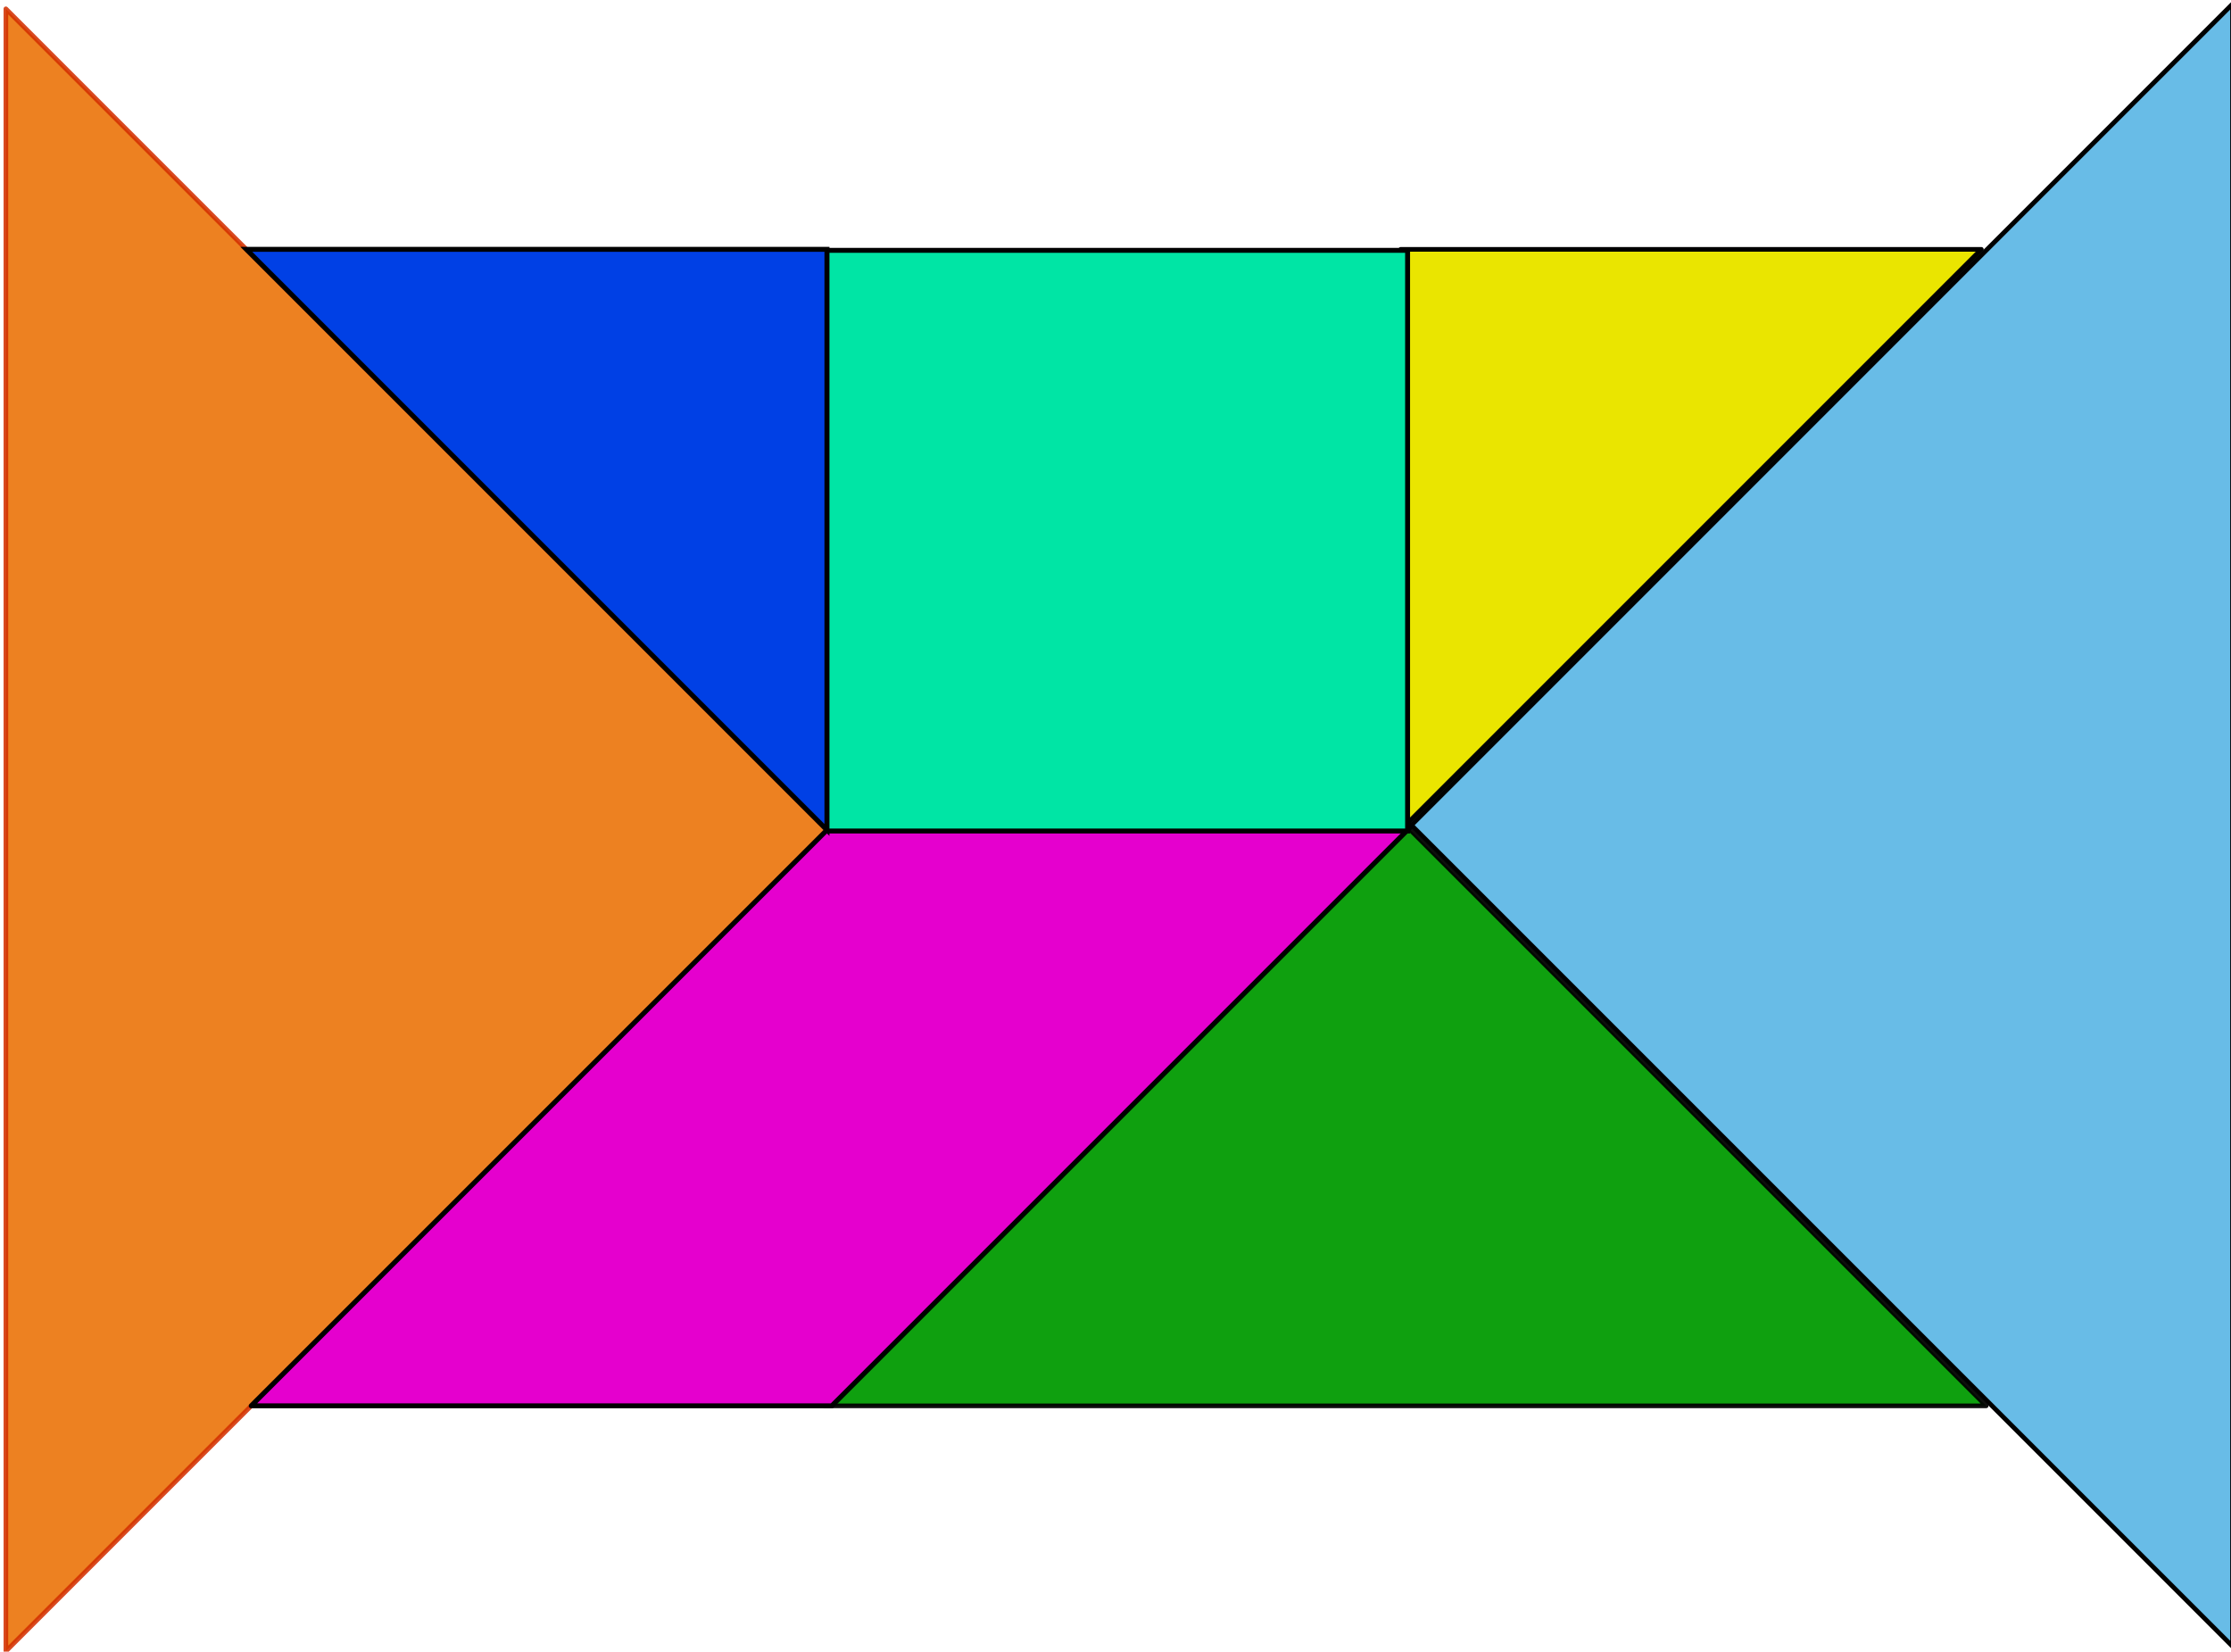
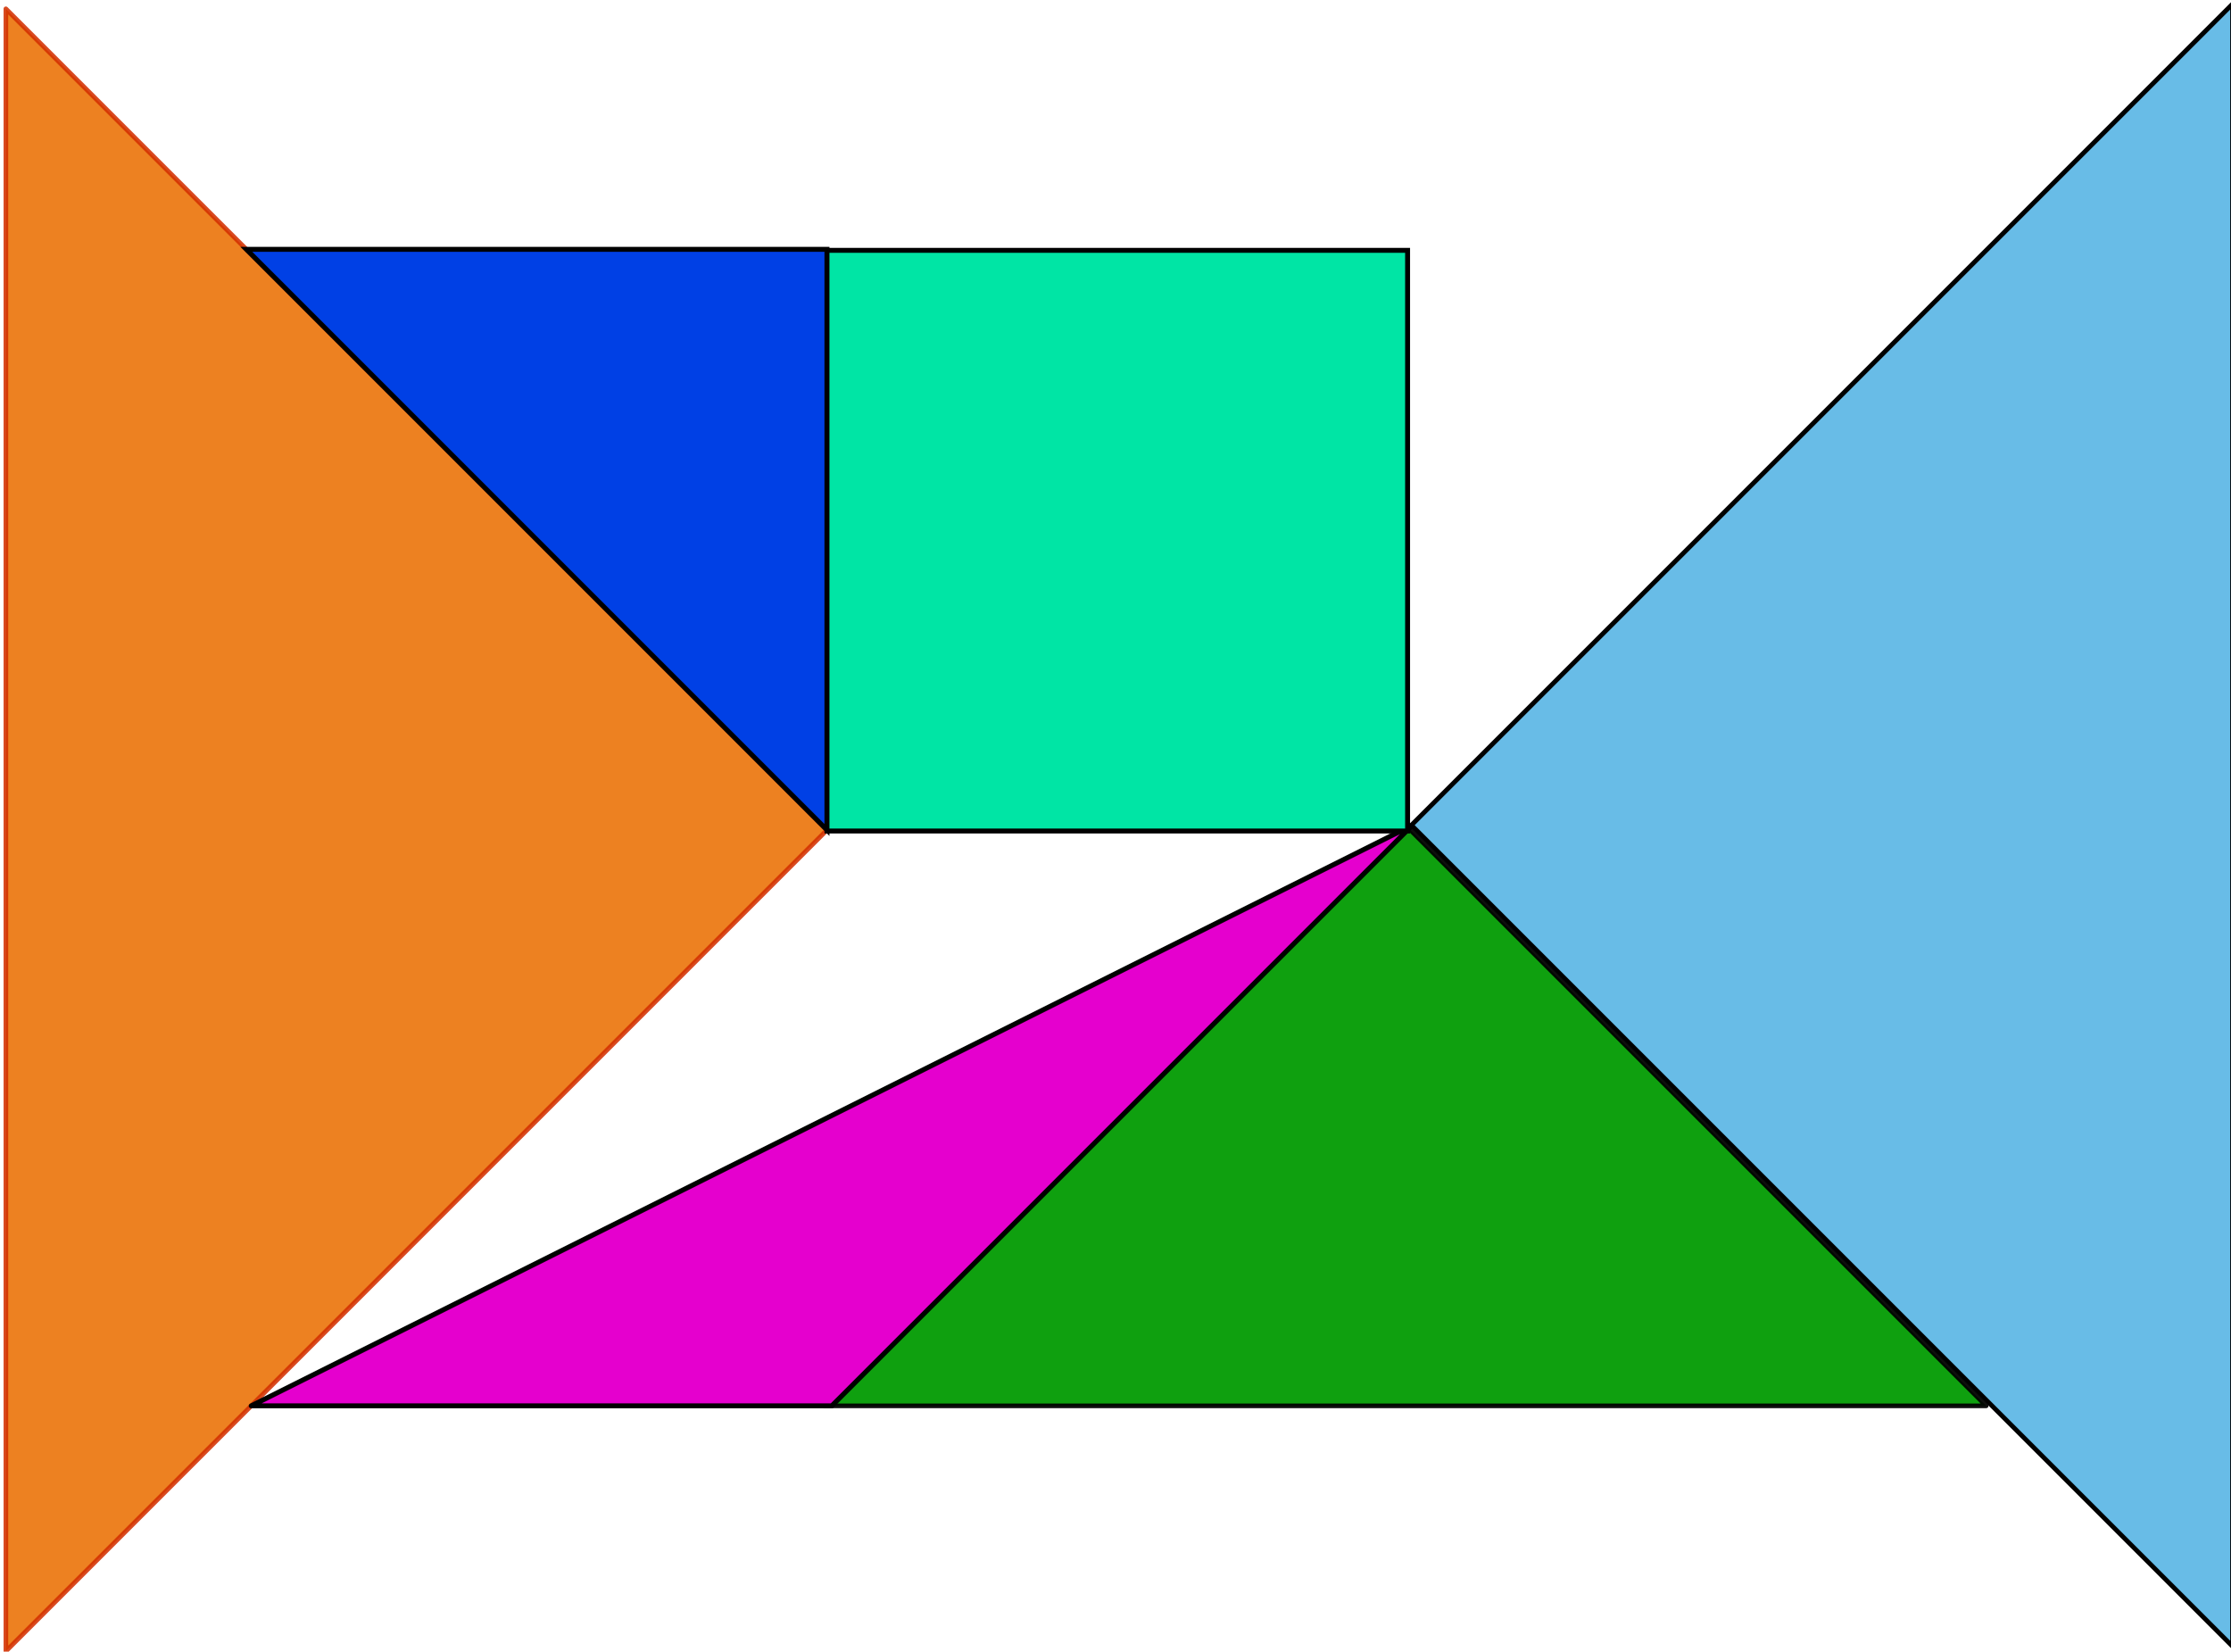
<svg xmlns="http://www.w3.org/2000/svg" xmlns:ns1="http://www.inkscape.org/namespaces/inkscape" xmlns:ns2="http://sodipodi.sourceforge.net/DTD/sodipodi-0.dtd" height="127.923" id="svg2454" ns1:version="0.45+devel" ns2:docbase="/home/yves/Desktop" ns2:docname="tangram-23_yves_guillou_01.svg" ns2:version="0.32" version="1.0" width="172.814" ns1:output_extension="org.inkscape.output.svg.inkscape" ns1:export-filename="/home/yves/Bureau/openclipart/tangram-23_yves_guillou_01.png" ns1:export-xdpi="120" ns1:export-ydpi="120">
  <defs id="defs2456">
    <ns1:perspective ns2:type="inkscape:persp3d" id="perspective16" ns1:vp_x="-50 : 600 : 1" ns1:vp_y="0 : 1000 : 0" ns1:vp_z="700 : 600 : 1" ns1:persp3d-origin="300 : 400 : 1" />
  </defs>
  <ns2:namedview bordercolor="#666666" borderopacity="1.0" id="base" ns1:current-layer="layer1" ns1:cx="375" ns1:cy="501.69" ns1:document-units="px" ns1:pageopacity="0.0" ns1:pageshadow="2" ns1:window-height="694" ns1:window-width="838" ns1:window-x="0" ns1:window-y="12" ns1:zoom="0.35" pagecolor="#ffffff" showgrid="false" />
  <g id="layer1" ns1:groupmode="layer" ns1:label="Calque 1" transform="translate(-40.023,-131.258)">
    <g id="g1478" transform="matrix(0.359,0,0,0.359,-2271.58,-956.436)">
      <path d="M 6617.01,3333.09 L 6742.284,3207.815 L 6867.559,3333.09 L 6617.01,3333.09 z" id="path4786" ns2:nodetypes="cccc" style="opacity:0.94;fill:#009a00;fill-opacity:1;fill-rule:evenodd;stroke:#000000;stroke-width:1;stroke-linejoin:round;stroke-miterlimit:4;stroke-opacity:1" />
      <path d="M 6440.276,3031.693 L 6617.441,3208.858 L 6440.276,3386.024 L 6440.276,3031.693 z" id="path4788" ns2:nodetypes="cccc" style="opacity:0.87;fill:#ea6f00;fill-opacity:1;fill-rule:evenodd;stroke:#d22f00;stroke-width:1;stroke-linejoin:round;stroke-miterlimit:4;stroke-opacity:1" />
-       <path d="M 6741.241,3208.858 L 6741.241,3083.584 L 6866.516,3083.584 L 6741.241,3208.858 z" id="path4789" ns2:nodetypes="cccc" style="fill:#eae500;fill-opacity:1;fill-rule:evenodd;stroke:#000000;stroke-width:1;stroke-linecap:round;stroke-linejoin:round;marker-start:none;marker-mid:none;marker-end:none;stroke-miterlimit:4;stroke-opacity:1" />
-       <path d="M 6493.209,3333.09 L 6618.484,3207.815 L 6743.759,3207.815 L 6618.484,3333.09 L 6493.209,3333.09 z" id="path4790" ns2:nodetypes="ccccc" style="fill:#e500ce;fill-opacity:1;fill-rule:evenodd;stroke:#000000;stroke-width:1.062;stroke-linecap:butt;stroke-linejoin:round;stroke-miterlimit:4;stroke-opacity:1" />
+       <path d="M 6493.209,3333.09 L 6743.759,3207.815 L 6618.484,3333.09 L 6493.209,3333.09 z" id="path4790" ns2:nodetypes="ccccc" style="fill:#e500ce;fill-opacity:1;fill-rule:evenodd;stroke:#000000;stroke-width:1.062;stroke-linecap:butt;stroke-linejoin:round;stroke-miterlimit:4;stroke-opacity:1" />
      <path d="M 6492.166,3083.584 L 6617.441,3083.583 L 6617.441,3208.858 L 6492.166,3083.584 z" id="path4791" ns2:nodetypes="cccc" style="fill:#0040e5;fill-opacity:1;fill-rule:evenodd;stroke:#000000;stroke-width:1.062;stroke-linecap:butt;stroke-linejoin:miter;stroke-miterlimit:4;stroke-opacity:1" />
      <path d="M 6617.441,3083.799 L 6742.716,3083.799 L 6742.716,3209.074 L 6617.441,3209.074 L 6617.441,3083.799 z" id="path4792" ns2:nodetypes="ccccc" style="fill:#00e5a5;fill-opacity:1;fill-rule:evenodd;stroke:#000000;stroke-width:1.062;stroke-linecap:butt;stroke-linejoin:miter;stroke-miterlimit:4;stroke-opacity:1" />
      <path d="M 6920.709,3030.65 L 6920.709,3384.98 L 6743.543,3207.815 L 6920.709,3030.65 z" id="path4793" ns2:nodetypes="cccc" style="fill:#68bce7;fill-opacity:1;fill-rule:evenodd;stroke:#000000;stroke-width:1;stroke-linecap:butt;stroke-linejoin:round;stroke-miterlimit:4;stroke-opacity:1" />
    </g>
  </g>
</svg>